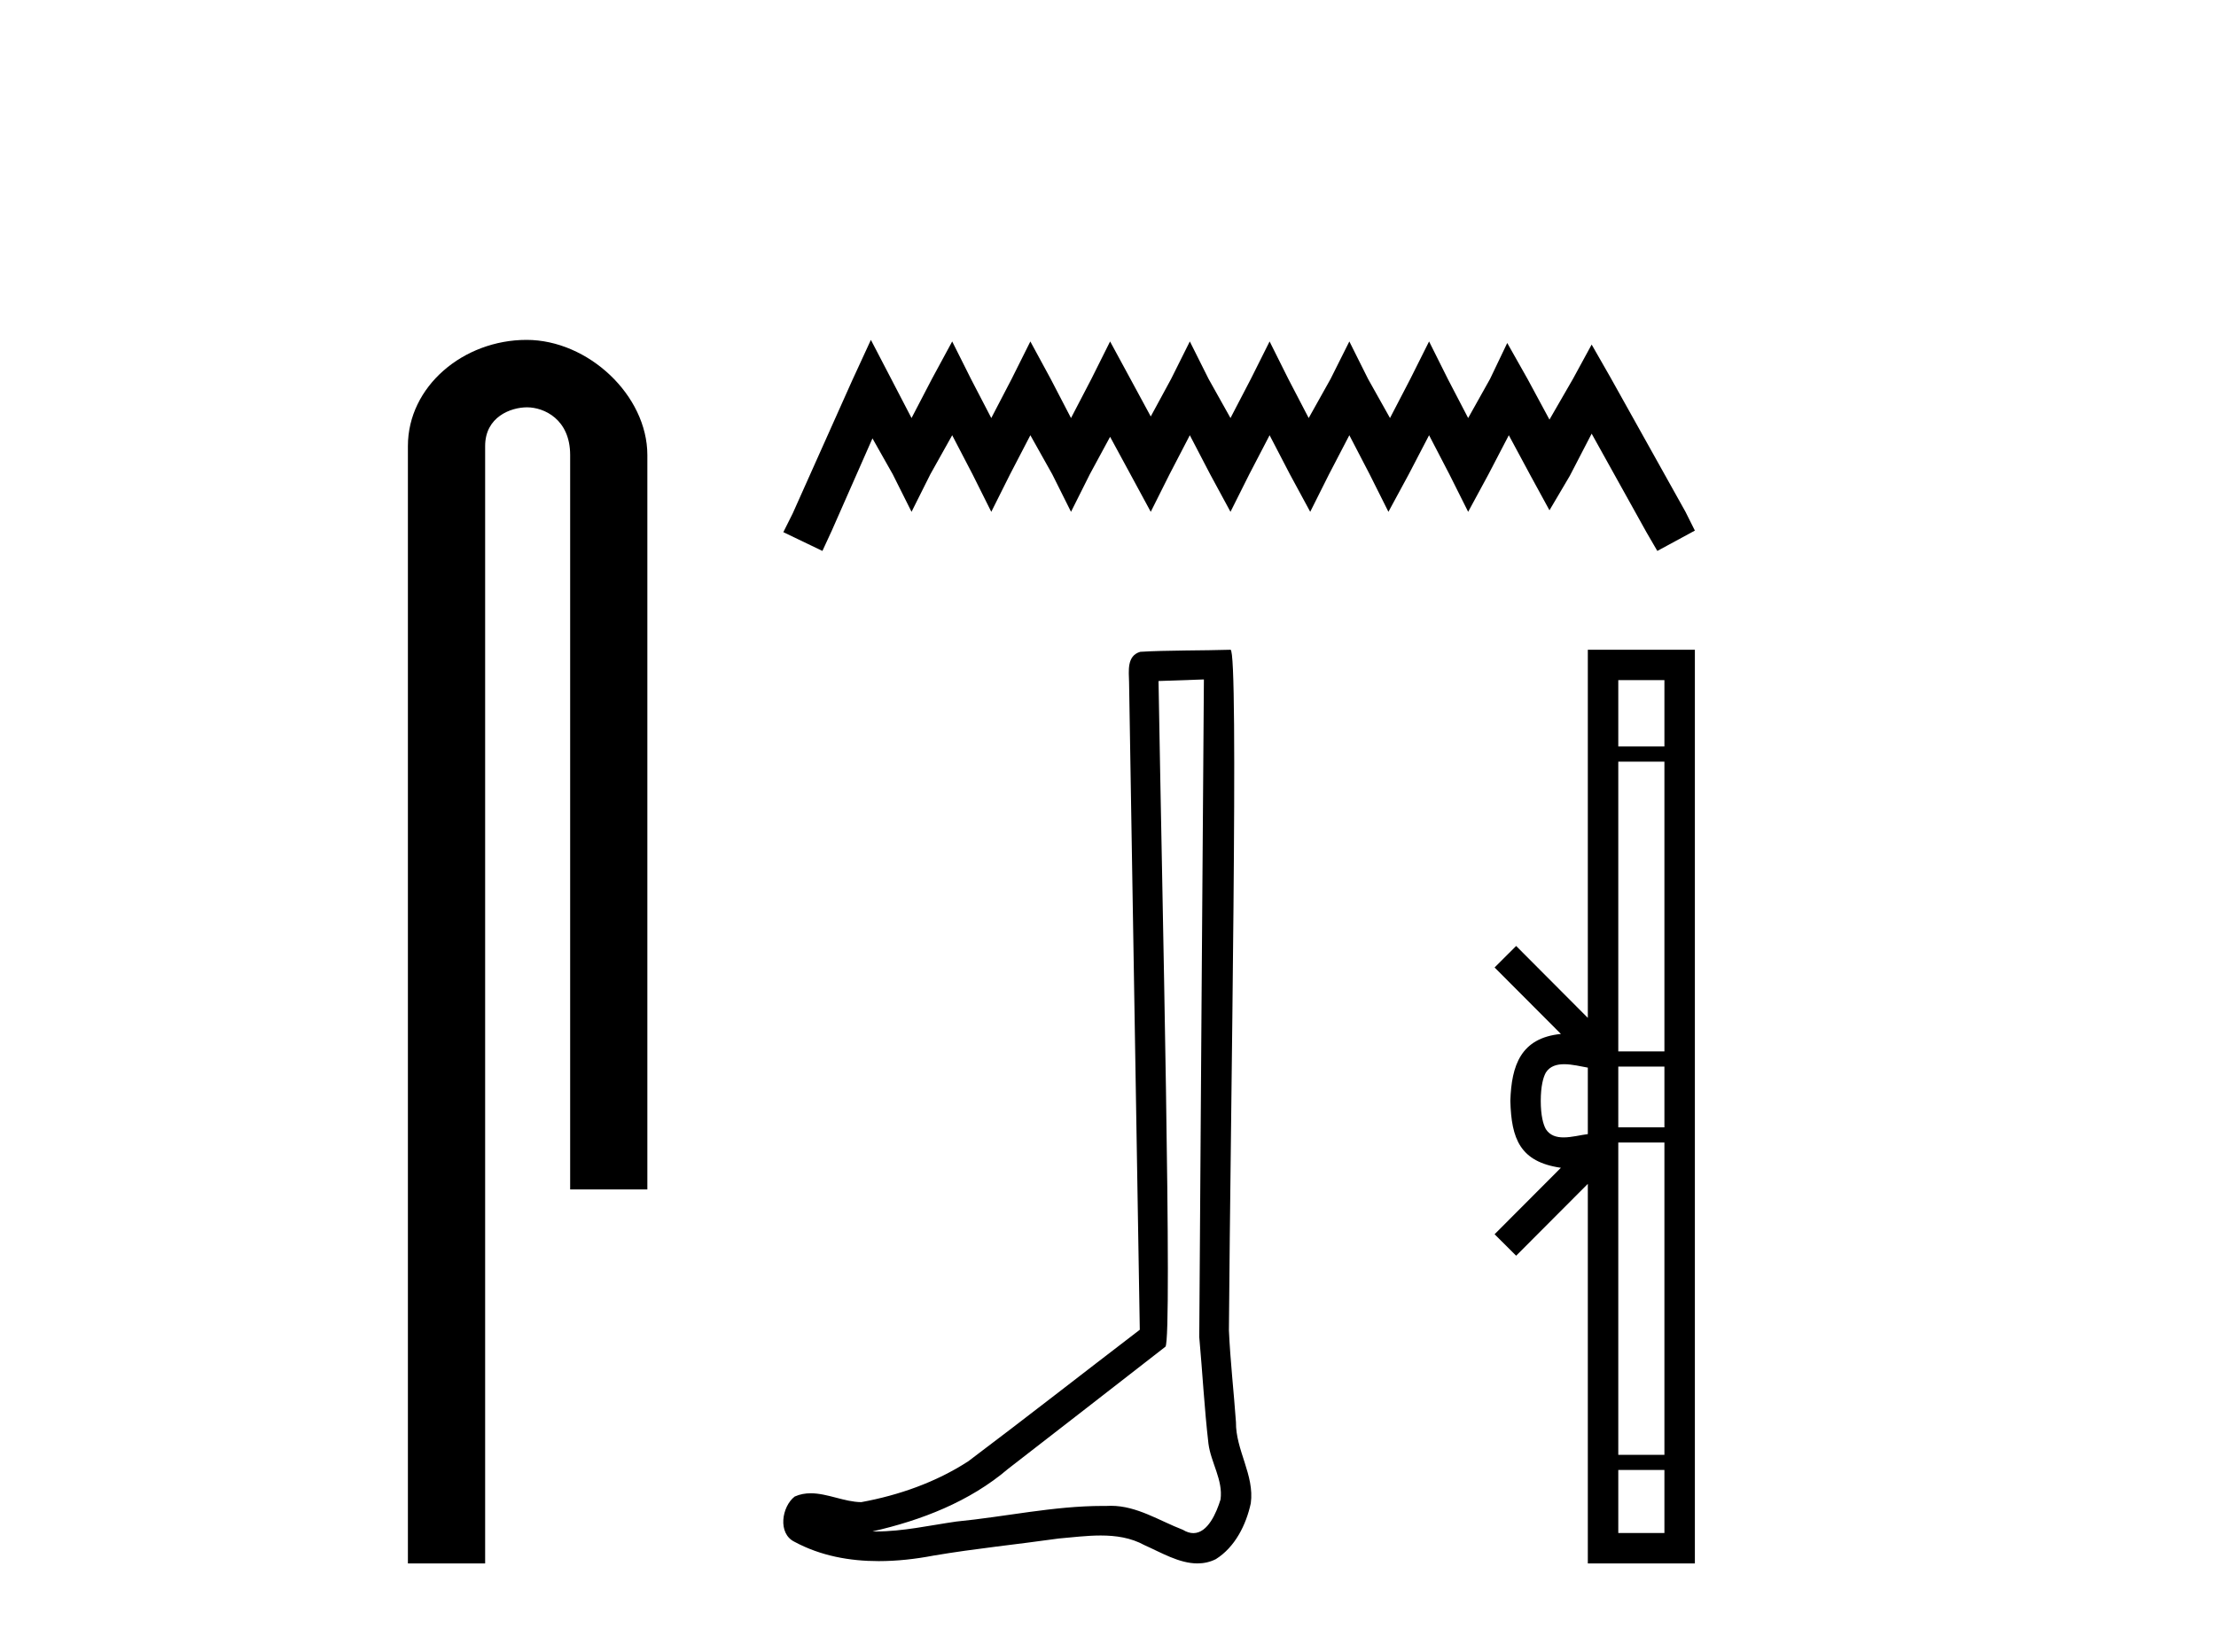
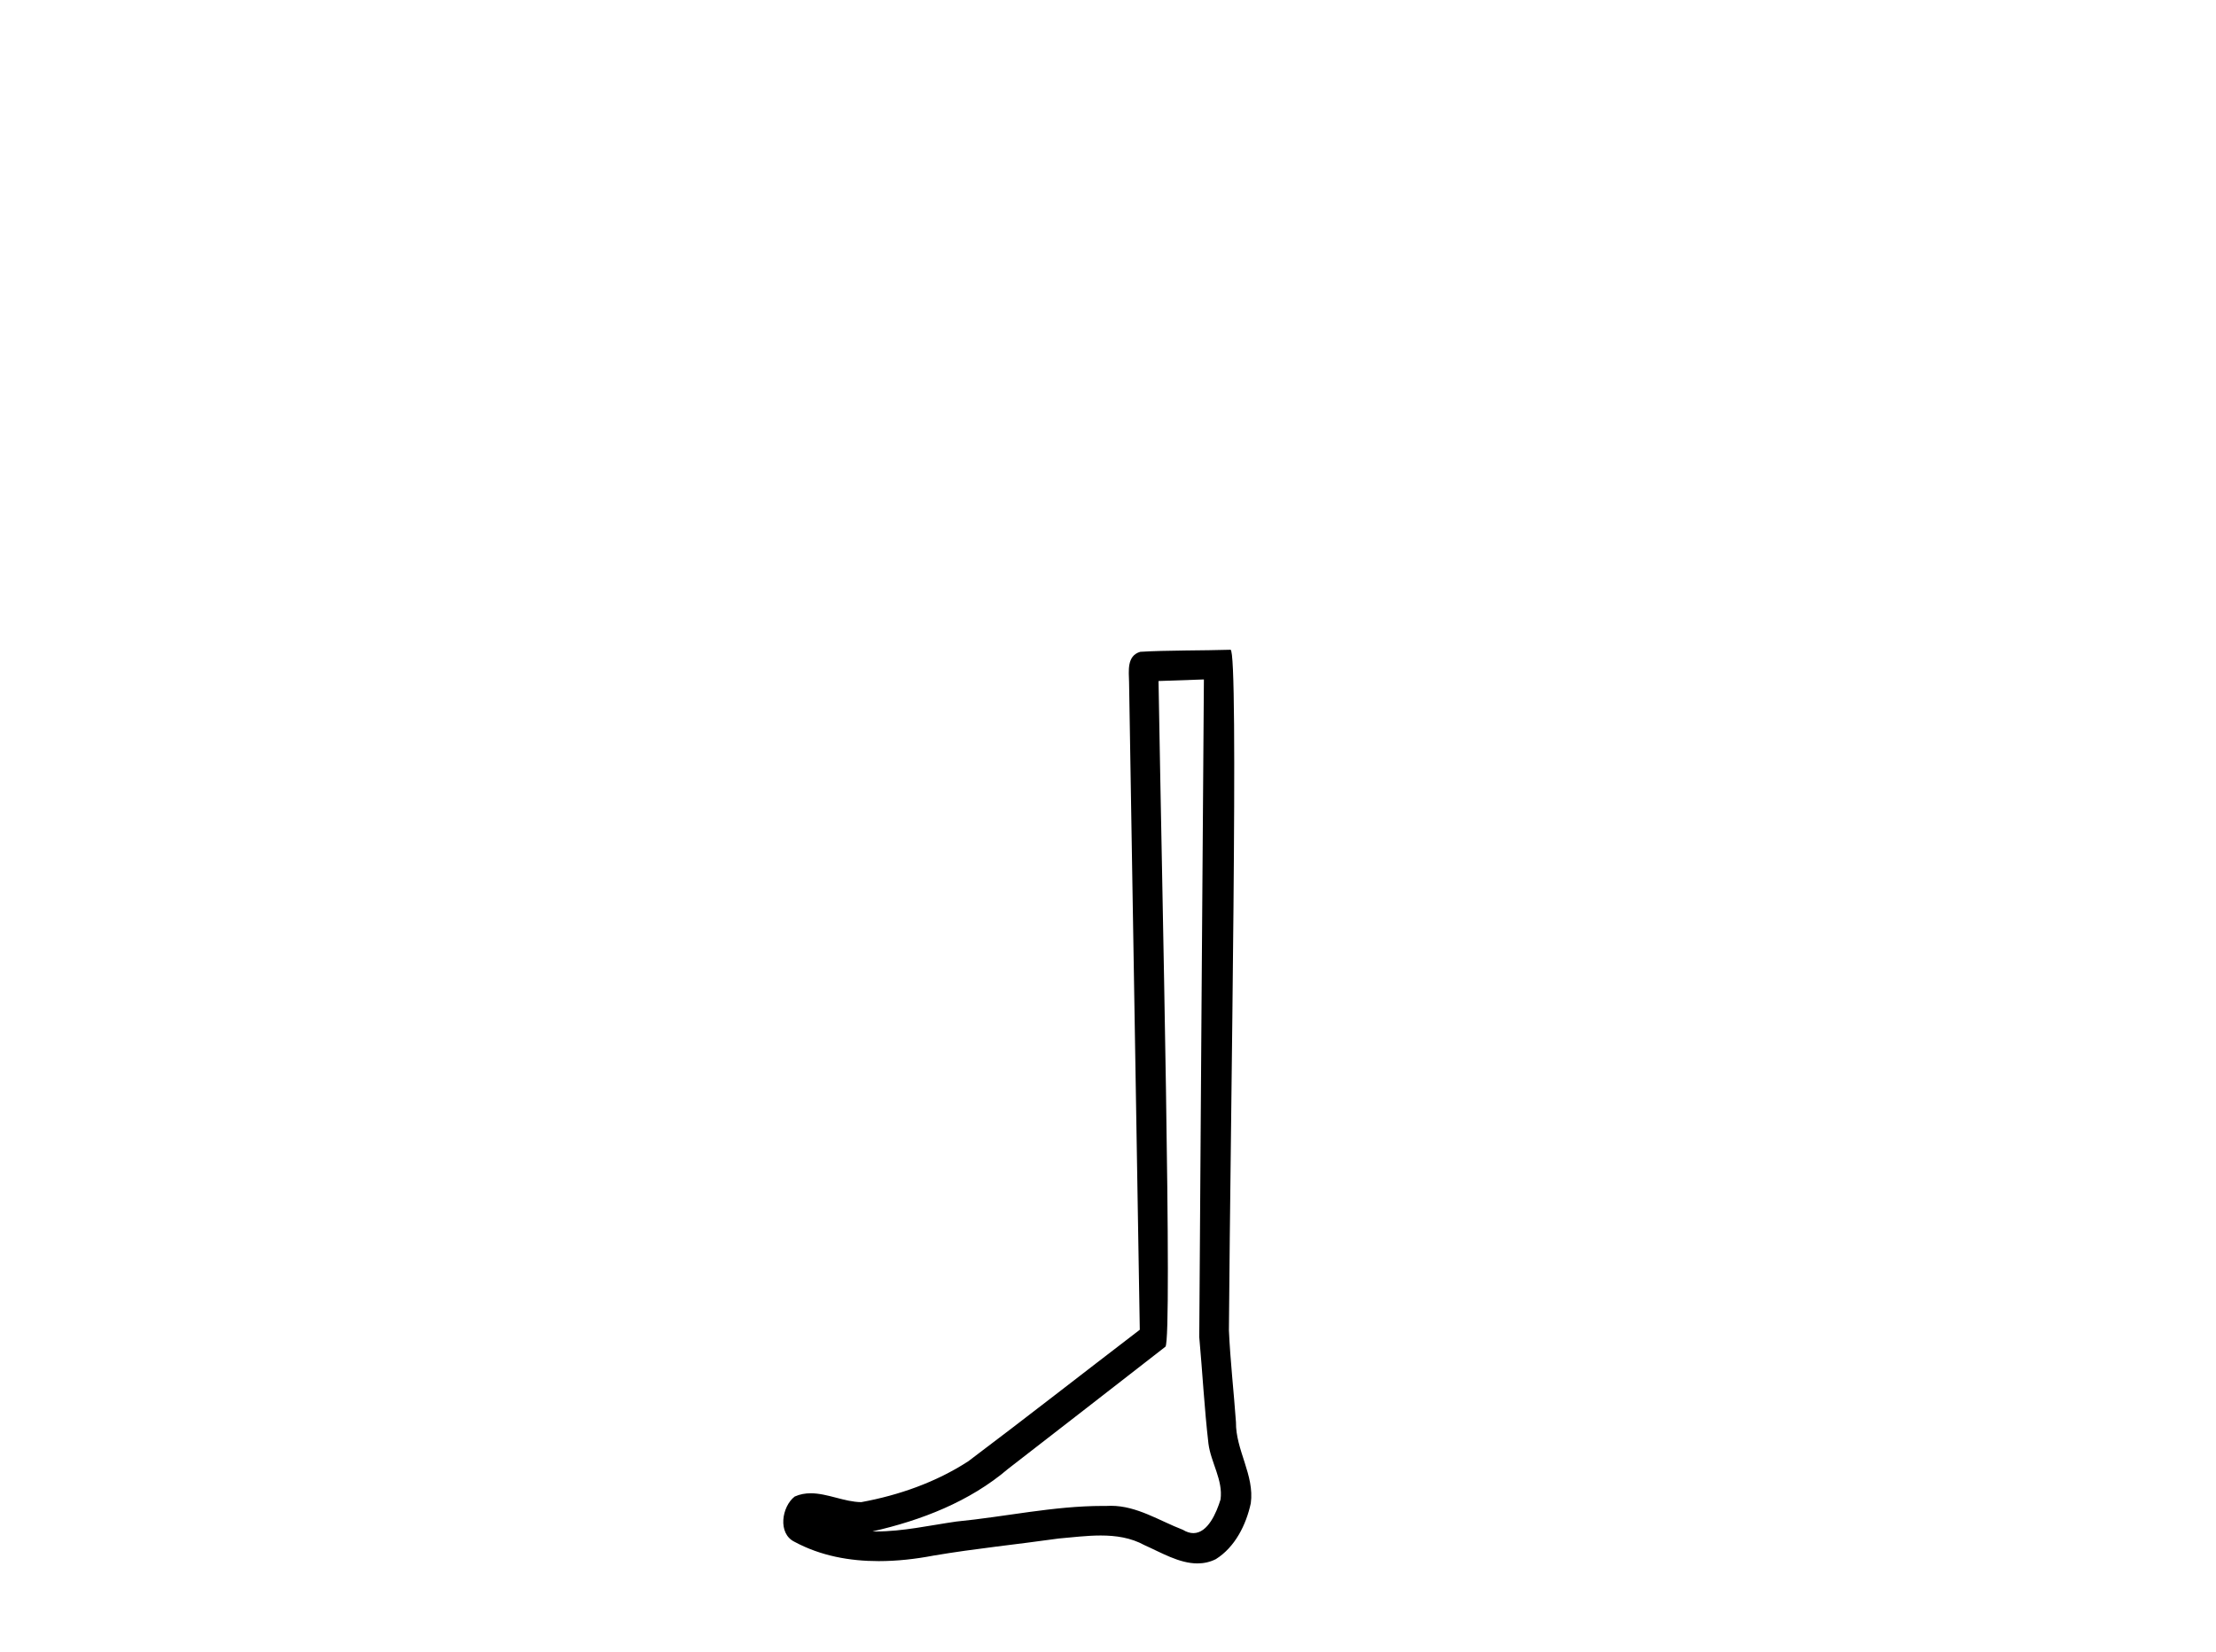
<svg xmlns="http://www.w3.org/2000/svg" width="55.0" height="41.0">
-   <path d="M 13.069 8.437 C 11.5 8.437 10.124 9.591 10.124 11.072 L 10.124 38.809 L 12.041 38.809 L 12.041 11.072 C 12.041 10.346 12.68 10.111 13.081 10.111 C 13.502 10.111 14.151 10.406 14.151 11.296 L 14.151 29.526 L 16.067 29.526 L 16.067 11.296 C 16.067 9.813 14.598 8.437 13.069 8.437 Z" style="fill:#000000;stroke:none" />
-   <path d="M 21.615 8.437 L 21.15 9.446 L 19.675 12.744 L 19.442 13.21 L 20.412 13.676 L 20.645 13.171 L 21.654 10.882 L 22.158 11.774 L 22.624 12.705 L 23.09 11.774 L 23.633 10.804 L 24.138 11.774 L 24.603 12.705 L 25.069 11.774 L 25.573 10.804 L 26.117 11.774 L 26.582 12.705 L 27.048 11.774 L 27.552 10.843 L 28.057 11.774 L 28.561 12.705 L 29.027 11.774 L 29.531 10.804 L 30.036 11.774 L 30.54 12.705 L 31.006 11.774 L 31.511 10.804 L 32.015 11.774 L 32.519 12.705 L 32.985 11.774 L 33.49 10.804 L 33.994 11.774 L 34.46 12.705 L 34.964 11.774 L 35.469 10.804 L 35.973 11.774 L 36.439 12.705 L 36.943 11.774 L 37.448 10.804 L 37.991 11.813 L 38.457 12.667 L 38.961 11.813 L 39.504 10.765 L 40.863 13.21 L 41.134 13.676 L 42.066 13.171 L 41.833 12.705 L 39.97 9.368 L 39.504 8.553 L 39.039 9.407 L 38.457 10.416 L 37.913 9.407 L 37.409 8.514 L 36.982 9.407 L 36.439 10.377 L 35.934 9.407 L 35.469 8.476 L 35.003 9.407 L 34.499 10.377 L 33.955 9.407 L 33.49 8.476 L 33.024 9.407 L 32.481 10.377 L 31.976 9.407 L 31.511 8.476 L 31.045 9.407 L 30.54 10.377 L 29.997 9.407 L 29.531 8.476 L 29.066 9.407 L 28.561 10.338 L 28.057 9.407 L 27.552 8.476 L 27.087 9.407 L 26.582 10.377 L 26.078 9.407 L 25.573 8.476 L 25.108 9.407 L 24.603 10.377 L 24.099 9.407 L 23.633 8.476 L 23.129 9.407 L 22.624 10.377 L 22.12 9.407 L 21.615 8.437 Z" style="fill:#000000;stroke:none" />
  <path d="M 29.88 16.866 C 29.842 22.307 29.799 27.749 29.765 33.19 C 29.845 34.071 29.891 34.956 29.993 35.835 C 30.053 36.305 30.36 36.742 30.293 37.223 C 30.193 37.548 29.979 38.057 29.619 38.057 C 29.539 38.057 29.452 38.032 29.357 37.974 C 28.774 37.75 28.217 37.379 27.574 37.379 C 27.539 37.379 27.503 37.38 27.467 37.382 C 27.435 37.382 27.403 37.382 27.371 37.382 C 26.149 37.382 24.947 37.652 23.734 37.77 C 23.071 37.865 22.411 38.016 21.738 38.016 C 21.71 38.016 21.682 38.015 21.653 38.015 C 22.866 37.74 24.065 37.277 25.021 36.461 C 26.322 35.45 27.628 34.443 28.926 33.429 C 29.102 33.212 28.842 22.155 28.754 16.905 C 29.13 16.892 29.505 16.879 29.88 16.866 ZM 30.541 16.129 C 30.541 16.129 30.541 16.129 30.54 16.129 C 29.898 16.15 28.941 16.14 28.301 16.18 C 27.959 16.279 28.018 16.663 28.023 16.938 C 28.112 22.295 28.2 27.652 28.289 33.009 C 26.869 34.095 25.461 35.198 24.033 36.273 C 23.233 36.793 22.309 37.117 21.376 37.288 C 20.959 37.284 20.537 37.068 20.122 37.068 C 19.988 37.068 19.856 37.09 19.724 37.149 C 19.404 37.395 19.293 38.068 19.722 38.274 C 20.367 38.621 21.086 38.752 21.809 38.752 C 22.266 38.752 22.725 38.7 23.169 38.615 C 24.199 38.44 25.24 38.338 26.275 38.191 C 26.616 38.162 26.969 38.116 27.318 38.116 C 27.694 38.116 28.064 38.169 28.404 38.355 C 28.813 38.536 29.264 38.809 29.719 38.809 C 29.871 38.809 30.024 38.779 30.175 38.704 C 30.652 38.406 30.928 37.853 31.044 37.316 C 31.14 36.617 30.668 35.998 30.676 35.303 C 30.622 34.543 30.535 33.784 30.501 33.023 C 30.54 27.525 30.752 16.129 30.541 16.129 Z" style="fill:#000000;stroke:none" />
-   <path d="M 41.31 16.883 L 41.31 18.53 L 40.165 18.53 L 40.165 16.883 ZM 41.31 18.907 L 41.31 26.099 L 40.165 26.099 L 40.165 18.907 ZM 41.31 26.476 L 41.31 27.984 L 40.165 27.984 L 40.165 26.476 ZM 38.822 26.417 C 39.023 26.417 39.243 26.474 39.409 26.502 L 39.409 28.152 C 39.235 28.173 39.011 28.234 38.807 28.234 C 38.631 28.234 38.47 28.188 38.368 28.03 C 38.303 27.916 38.241 27.695 38.241 27.327 C 38.241 26.959 38.303 26.738 38.368 26.623 C 38.47 26.464 38.638 26.417 38.822 26.417 ZM 41.31 28.361 L 41.31 36.113 L 40.165 36.113 L 40.165 28.361 ZM 41.31 36.489 L 41.31 38.054 L 40.165 38.054 L 40.165 36.489 ZM 39.409 16.129 L 39.409 25.267 L 37.63 23.482 L 37.095 24.016 L 38.741 25.666 C 37.743 25.765 37.514 26.448 37.486 27.327 C 37.511 28.266 37.723 28.842 38.741 28.988 L 37.095 30.638 L 37.63 31.171 L 39.409 29.387 L 39.409 38.809 L 42.066 38.809 L 42.066 16.129 Z" style="fill:#000000;stroke:none" />
</svg>